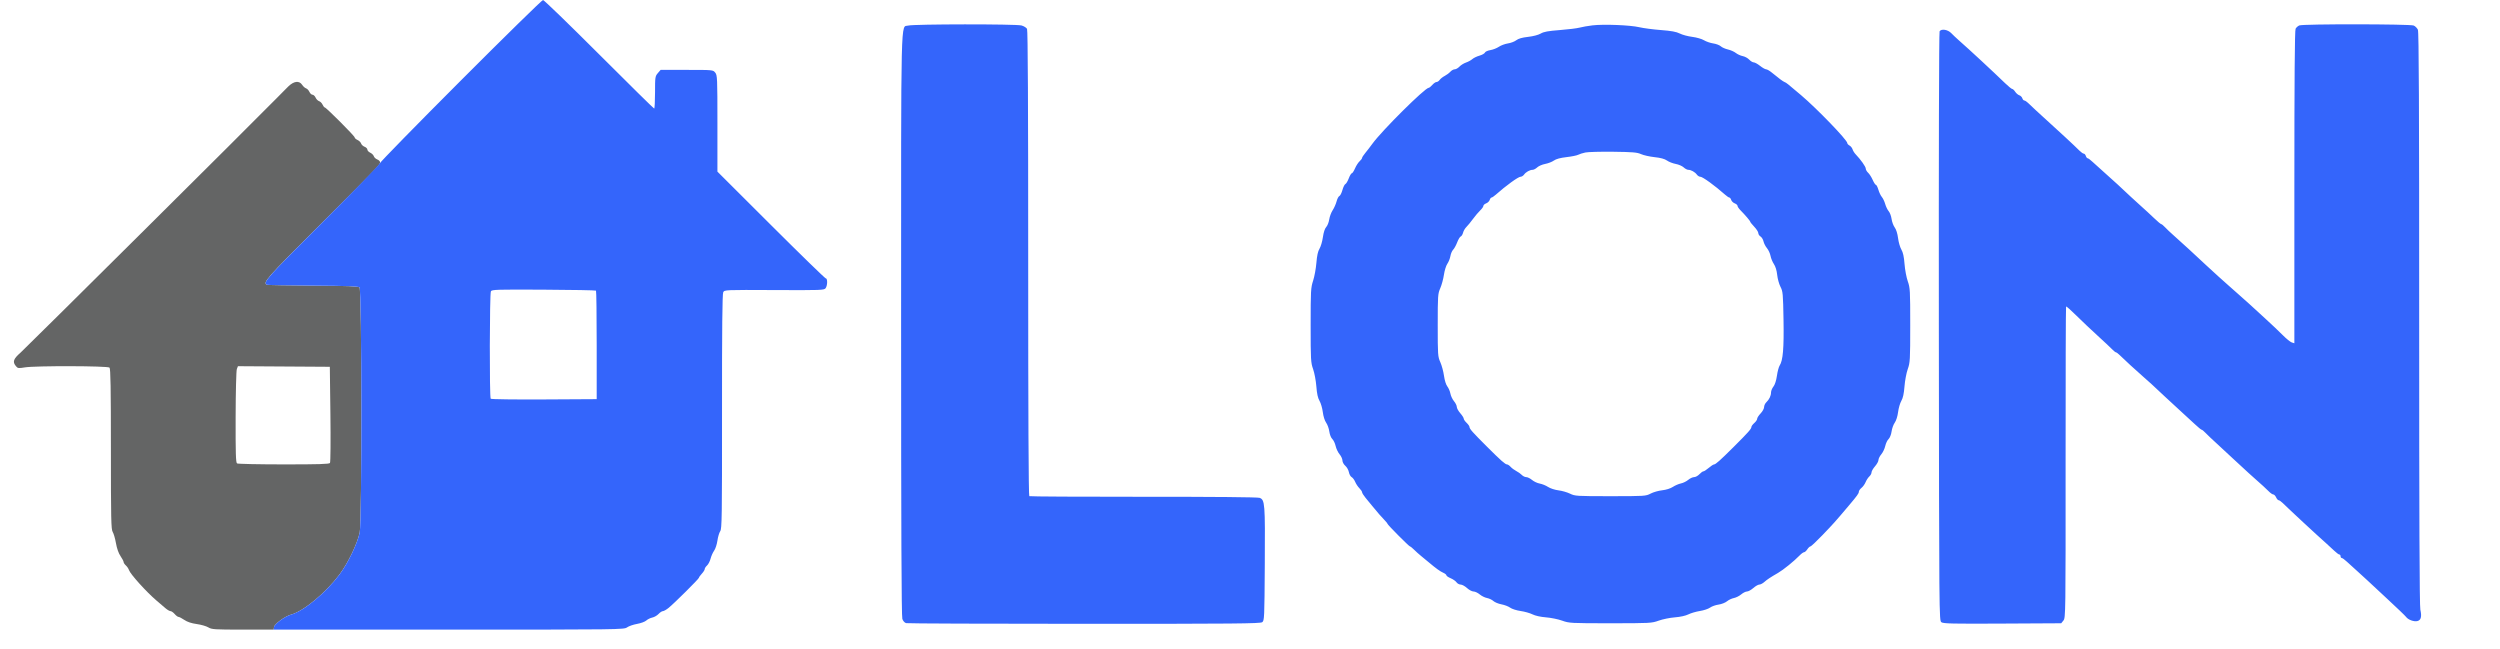
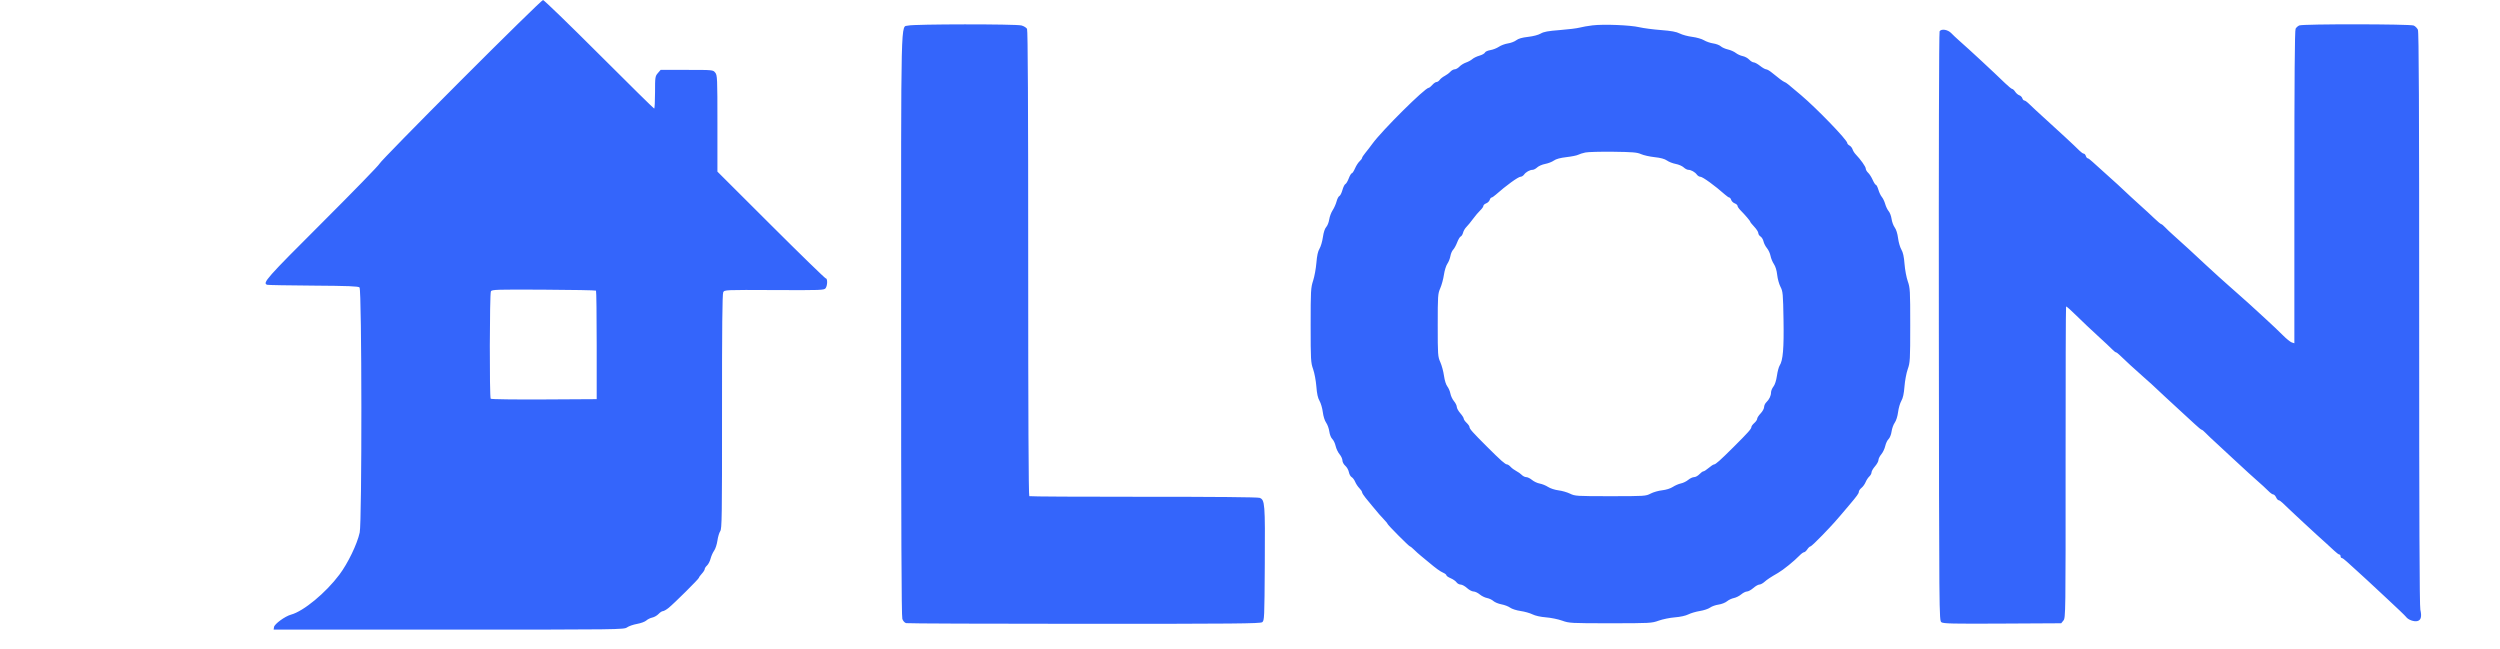
<svg xmlns="http://www.w3.org/2000/svg" width="2164" height="562" viewBox="0 0 2164 562" version="1.1">
-   <path d="M 249.500 74.892 C 247.300 77.033, 245.050 79.293, 244.500 79.915 C 243.950 80.536, 241.475 83.041, 239 85.480 C 236.525 87.920, 234.050 90.390, 233.500 90.970 C 225.375 99.531, 21.882 301.656, 17.750 305.270 C 11.565 310.681, 10.697 313.202, 13.750 316.895 C 15.368 318.852, 15.954 318.937, 21.500 318.012 C 30.451 316.520, 93.281 316.681, 94.800 318.200 C 95.710 319.110, 96 336.141, 96 388.735 C 96 449.259, 96.194 458.367, 97.529 460.403 C 98.369 461.686, 99.644 466.058, 100.361 470.118 C 101.193 474.831, 102.629 478.906, 104.332 481.390 C 105.800 483.529, 107 485.822, 107 486.485 C 107 487.148, 107.889 488.494, 108.974 489.477 C 110.060 490.460, 111.245 492.217, 111.607 493.382 C 112.683 496.843, 126.580 512.262, 135.437 519.821 C 138.222 522.198, 141.784 525.235, 143.353 526.571 C 144.922 527.907, 146.837 529, 147.609 529 C 148.382 529, 149.991 530.125, 151.187 531.500 C 152.382 532.875, 153.892 534, 154.541 534 C 155.190 534, 157.452 535.175, 159.568 536.611 C 162.132 538.351, 165.707 539.539, 170.287 540.174 C 174.067 540.697, 178.586 541.996, 180.329 543.059 C 183.254 544.842, 185.571 544.993, 210.180 544.996 L 236.861 545 237.180 542.782 C 237.564 540.121, 246.761 533.411, 251.938 532.015 C 262.732 529.105, 281.912 513.241, 293.786 497.405 C 301.159 487.570, 309.123 471.066, 311.356 460.991 C 313.382 451.850, 313.236 250.836, 311.201 248.800 C 310.190 247.788, 301.339 247.441, 271.201 247.234 C 249.915 247.088, 231.938 246.765, 231.250 246.516 C 226.981 244.969, 230.438 241.035, 276.105 195.486 C 327.137 144.586, 329 142.649, 329 140.472 C 329 139.635, 327.914 138.537, 326.586 138.033 C 325.258 137.528, 323.899 136.257, 323.566 135.209 C 323.234 134.161, 321.845 132.795, 320.481 132.173 C 319.116 131.552, 318 130.347, 318 129.497 C 318 128.646, 316.914 127.537, 315.586 127.033 C 314.258 126.528, 312.899 125.257, 312.566 124.209 C 312.234 123.161, 310.845 121.795, 309.481 121.173 C 308.116 120.552, 307 119.550, 307 118.949 C 307 117.719, 282.333 93, 281.107 93 C 280.675 93, 279.826 91.914, 279.221 90.587 C 278.617 89.259, 277.263 87.901, 276.213 87.568 C 275.163 87.234, 273.795 85.845, 273.173 84.481 C 272.552 83.116, 271.349 82, 270.500 82 C 269.651 82, 268.448 80.884, 267.827 79.519 C 267.205 78.155, 265.905 76.787, 264.938 76.480 C 263.970 76.173, 262.453 74.815, 261.566 73.461 C 259.015 69.567, 254.411 70.113, 249.500 74.892 M 205.012 319.469 C 204.480 320.867, 204.021 339.156, 203.965 361.130 C 203.885 392.524, 204.127 400.465, 205.183 401.134 C 205.907 401.594, 224.107 401.976, 245.628 401.985 C 275.812 401.996, 284.955 401.714, 285.628 400.750 C 286.110 400.059, 286.276 381.157, 286 358.500 L 285.500 317.500 245.730 317.239 L 205.959 316.977 205.012 319.469" stroke="none" fill="#646565" fill-rule="evenodd" />
  <path d="M 398.838 69.763 C 360.525 108.118, 328.902 140.447, 328.567 141.605 C 328.231 142.763, 305.917 165.712, 278.979 192.603 C 230.482 241.014, 226.981 244.969, 231.250 246.516 C 231.938 246.765, 249.915 247.088, 271.201 247.234 C 301.339 247.441, 310.190 247.788, 311.201 248.800 C 313.236 250.836, 313.382 451.850, 311.356 460.991 C 309.123 471.066, 301.159 487.570, 293.786 497.405 C 281.912 513.241, 262.732 529.105, 251.938 532.015 C 246.761 533.411, 237.564 540.121, 237.180 542.782 L 236.861 545 388.471 545 C 537.008 545, 540.136 544.961, 542.790 543.057 C 544.281 541.988, 548.171 540.638, 551.436 540.056 C 554.701 539.475, 558.301 538.148, 559.436 537.108 C 560.571 536.067, 562.906 534.919, 564.624 534.556 C 566.343 534.193, 568.784 532.795, 570.049 531.448 C 571.314 530.102, 572.996 529, 573.787 529 C 574.578 529, 576.770 527.763, 578.659 526.250 C 583.561 522.323, 605 501.025, 605 500.082 C 605 499.647, 606.125 498.078, 607.500 496.595 C 608.875 495.111, 610 493.315, 610 492.603 C 610 491.892, 610.902 490.494, 612.004 489.496 C 613.107 488.499, 614.484 485.841, 615.065 483.591 C 615.647 481.341, 617.034 478.228, 618.148 476.673 C 619.262 475.118, 620.548 471.196, 621.006 467.957 C 621.464 464.719, 622.558 461.042, 623.437 459.786 C 624.878 457.730, 625.031 447.475, 624.981 356.255 C 624.942 284.076, 625.244 254.414, 626.032 252.940 C 627.127 250.894, 627.591 250.874, 670.231 251.075 C 710.971 251.268, 713.396 251.179, 714.661 249.448 C 716.312 247.191, 716.438 241, 714.833 241 C 714.192 241, 692.817 220.201, 667.333 194.780 L 621 148.560 621 106.891 C 621 67.341, 620.903 65.101, 619.087 62.861 C 617.178 60.505, 617.122 60.500, 594.499 60.500 L 571.825 60.500 569.413 63.306 C 567.112 65.981, 567 66.759, 567 80.056 C 567 87.725, 566.663 93.984, 566.250 93.964 C 565.837 93.944, 544.363 72.794, 518.530 46.964 C 492.696 21.134, 470.871 0.006, 470.030 0.013 C 469.188 0.020, 437.152 31.408, 398.838 69.763 M 786.179 22.137 C 779.527 24.054, 780 4.220, 780 281.319 C 780 456.246, 780.323 533.629, 781.063 535.751 C 781.673 537.501, 783.058 539.050, 784.313 539.386 C 785.516 539.709, 854.926 539.979, 938.559 539.986 C 1068.295 539.998, 1090.903 539.792, 1092.559 538.581 C 1094.427 537.216, 1094.511 535.327, 1094.805 488.331 C 1095.133 435.667, 1094.900 432.673, 1090.332 430.936 C 1088.731 430.327, 1051.085 429.984, 989.852 430.020 C 935.997 430.051, 891.494 429.805, 890.957 429.474 C 890.328 429.085, 889.992 357.515, 890.010 227.905 C 890.029 91.787, 889.705 26.318, 889.007 25.014 C 888.440 23.954, 886.294 22.620, 884.238 22.049 C 879.448 20.719, 790.826 20.798, 786.179 22.137 M 1378.500 21.950 C 1374.650 22.401, 1369.622 23.280, 1367.326 23.903 C 1365.030 24.526, 1357.286 25.483, 1350.116 26.028 C 1340.095 26.791, 1336.285 27.489, 1333.645 29.047 C 1331.626 30.238, 1327.098 31.423, 1322.661 31.920 C 1317.521 32.497, 1314.274 33.426, 1312.486 34.833 C 1311.041 35.969, 1307.795 37.208, 1305.272 37.586 C 1302.749 37.965, 1299.209 39.276, 1297.406 40.499 C 1295.603 41.723, 1292.282 43.019, 1290.026 43.380 C 1287.769 43.741, 1285.669 44.699, 1285.358 45.509 C 1285.047 46.319, 1282.927 47.512, 1280.647 48.161 C 1278.366 48.809, 1275.581 50.154, 1274.457 51.150 C 1273.333 52.145, 1270.858 53.493, 1268.957 54.144 C 1267.056 54.795, 1264.509 56.379, 1263.298 57.664 C 1262.087 58.949, 1260.244 60, 1259.203 60 C 1258.162 60, 1256.454 60.946, 1255.407 62.102 C 1254.361 63.259, 1252.154 64.901, 1250.502 65.751 C 1248.851 66.602, 1246.912 68.131, 1246.193 69.149 C 1245.475 70.167, 1244.234 71, 1243.437 71 C 1242.639 71, 1241.009 72.125, 1239.813 73.500 C 1238.618 74.875, 1237.209 76, 1236.683 76 C 1233.485 76, 1196.286 112.943, 1188 124.348 C 1186.075 126.997, 1183.263 130.650, 1181.750 132.464 C 1180.237 134.279, 1179 136.197, 1179 136.727 C 1179 137.257, 1178.042 138.547, 1176.870 139.595 C 1175.699 140.643, 1173.915 143.412, 1172.906 145.750 C 1171.897 148.087, 1170.642 150, 1170.118 150 C 1169.594 150, 1168.403 151.996, 1167.471 154.436 C 1166.540 156.875, 1165.222 159.084, 1164.544 159.345 C 1163.866 159.605, 1162.721 161.925, 1162 164.500 C 1161.279 167.075, 1160.089 169.412, 1159.355 169.694 C 1158.622 169.975, 1157.532 172.072, 1156.934 174.353 C 1156.335 176.634, 1154.807 180.075, 1153.537 182 C 1152.268 183.925, 1150.930 187.520, 1150.564 189.989 C 1150.199 192.458, 1149.034 195.399, 1147.976 196.525 C 1146.771 197.809, 1145.697 201.085, 1145.100 205.300 C 1144.576 208.999, 1143.257 213.482, 1142.168 215.263 C 1140.803 217.497, 1139.966 221.289, 1139.470 227.500 C 1139.074 232.450, 1137.794 239.425, 1136.625 243 C 1134.638 249.078, 1134.500 251.579, 1134.500 281.500 C 1134.500 311.580, 1134.628 313.860, 1136.625 319.500 C 1137.794 322.800, 1139.060 329.550, 1139.438 334.500 C 1139.921 340.829, 1140.736 344.539, 1142.184 347 C 1143.317 348.925, 1144.593 353.290, 1145.019 356.701 C 1145.475 360.352, 1146.662 364.121, 1147.904 365.866 C 1149.065 367.496, 1150.304 370.938, 1150.657 373.515 C 1151.023 376.182, 1152.133 378.978, 1153.234 380.004 C 1154.298 380.995, 1155.599 383.718, 1156.124 386.055 C 1156.649 388.392, 1158.186 391.621, 1159.539 393.229 C 1160.893 394.837, 1162 397.247, 1162 398.583 C 1162 399.925, 1163.113 401.981, 1164.486 403.175 C 1165.854 404.364, 1167.256 406.848, 1167.603 408.696 C 1167.949 410.543, 1169.019 412.475, 1169.979 412.989 C 1170.940 413.503, 1172.316 415.349, 1173.038 417.091 C 1173.759 418.834, 1175.396 421.305, 1176.675 422.584 C 1177.954 423.863, 1179 425.433, 1179 426.073 C 1179 426.712, 1180.342 428.870, 1181.983 430.868 C 1183.624 432.866, 1186.211 436.016, 1187.733 437.869 C 1192.873 444.126, 1195.489 447.138, 1198.250 449.976 C 1199.763 451.530, 1201 453.065, 1201 453.386 C 1201 454.220, 1219.677 473, 1220.507 473 C 1220.887 473, 1222.436 474.238, 1223.949 475.750 C 1225.462 477.262, 1228.230 479.742, 1230.100 481.260 C 1231.970 482.778, 1234.850 485.156, 1236.500 486.545 C 1242.980 492, 1246.615 494.629, 1249.250 495.768 C 1250.763 496.422, 1252 497.411, 1252 497.965 C 1252 498.520, 1253.651 499.663, 1255.670 500.507 C 1257.688 501.350, 1259.964 502.931, 1260.727 504.020 C 1261.489 505.109, 1263.113 506, 1264.334 506 C 1265.555 506, 1268.032 507.350, 1269.839 509 C 1271.645 510.650, 1274.186 512, 1275.485 512 C 1276.784 512, 1279.186 513.127, 1280.824 514.505 C 1282.461 515.883, 1285.308 517.293, 1287.150 517.639 C 1288.993 517.985, 1291.485 519.161, 1292.690 520.252 C 1293.894 521.343, 1297.044 522.637, 1299.690 523.126 C 1302.335 523.616, 1305.718 524.912, 1307.207 526.007 C 1308.696 527.101, 1312.749 528.397, 1316.216 528.888 C 1319.682 529.379, 1324.314 530.682, 1326.509 531.784 C 1328.922 532.995, 1333.543 534.020, 1338.196 534.376 C 1342.429 534.700, 1348.729 535.986, 1352.196 537.233 C 1358.301 539.428, 1359.622 539.500, 1394 539.498 C 1428.351 539.495, 1429.703 539.422, 1435.758 537.234 C 1439.201 535.991, 1445.501 534.706, 1449.758 534.380 C 1454.415 534.023, 1459.074 532.997, 1461.449 531.806 C 1463.621 530.716, 1468.121 529.398, 1471.449 528.876 C 1474.777 528.355, 1478.729 527.037, 1480.232 525.947 C 1481.735 524.858, 1485.043 523.682, 1487.583 523.334 C 1490.124 522.985, 1493.395 521.712, 1494.851 520.505 C 1496.308 519.297, 1499.007 518.017, 1500.850 517.660 C 1502.692 517.303, 1505.539 515.883, 1507.176 514.505 C 1508.814 513.127, 1511.072 512, 1512.195 512 C 1513.317 512, 1515.774 510.650, 1517.653 509 C 1519.532 507.350, 1521.888 506, 1522.889 506 C 1523.889 506, 1525.840 504.988, 1527.223 503.750 C 1529.593 501.630, 1532.701 499.574, 1539.050 495.929 C 1543.551 493.345, 1553.060 485.642, 1557.788 480.750 C 1559.249 479.238, 1560.968 478, 1561.608 478 C 1562.247 478, 1563.507 476.875, 1564.408 475.500 C 1565.309 474.125, 1566.513 473, 1567.084 473 C 1567.655 473, 1572.330 468.613, 1577.473 463.250 C 1587.584 452.706, 1588.115 452.112, 1600.463 437.500 C 1607.559 429.103, 1609 427.110, 1609 425.691 C 1609 424.841, 1610.030 423.325, 1611.288 422.323 C 1612.547 421.320, 1614.163 419.070, 1614.879 417.322 C 1615.596 415.575, 1617.042 413.367, 1618.091 412.417 C 1619.141 411.467, 1620 409.875, 1620 408.880 C 1620 407.884, 1621.350 405.532, 1623 403.653 C 1624.650 401.774, 1626 399.317, 1626 398.195 C 1626 397.072, 1627.107 394.837, 1628.461 393.229 C 1629.814 391.621, 1631.351 388.392, 1631.876 386.055 C 1632.401 383.718, 1633.702 380.995, 1634.766 380.004 C 1635.867 378.978, 1636.977 376.182, 1637.343 373.515 C 1637.696 370.938, 1638.935 367.496, 1640.096 365.866 C 1641.338 364.121, 1642.525 360.352, 1642.981 356.701 C 1643.407 353.290, 1644.673 348.925, 1645.794 347 C 1647.211 344.566, 1648.043 340.759, 1648.524 334.500 C 1648.905 329.550, 1650.176 322.800, 1651.350 319.500 C 1653.358 313.853, 1653.484 311.615, 1653.492 281.500 C 1653.500 251.408, 1653.373 249.142, 1651.375 243.500 C 1650.206 240.200, 1648.940 233.450, 1648.562 228.500 C 1648.079 222.171, 1647.264 218.461, 1645.816 216 C 1644.683 214.075, 1643.396 209.621, 1642.957 206.102 C 1642.471 202.215, 1641.335 198.592, 1640.062 196.870 C 1638.910 195.311, 1637.688 192.001, 1637.347 189.514 C 1637.006 187.026, 1635.884 184.020, 1634.855 182.833 C 1633.825 181.645, 1632.460 178.835, 1631.821 176.587 C 1631.183 174.339, 1629.879 171.600, 1628.925 170.500 C 1627.971 169.400, 1626.626 166.588, 1625.937 164.250 C 1625.247 161.913, 1624.279 160, 1623.785 160 C 1623.292 160, 1622.029 158.060, 1620.980 155.688 C 1619.931 153.316, 1618.156 150.546, 1617.036 149.533 C 1615.916 148.519, 1615 146.902, 1615 145.940 C 1615 144.304, 1610.583 138.064, 1606.195 133.500 C 1605.138 132.400, 1603.956 130.487, 1603.568 129.249 C 1603.181 128.011, 1601.995 126.533, 1600.932 125.964 C 1599.870 125.395, 1599 124.434, 1599 123.828 C 1599 121.221, 1572.846 94.115, 1559 82.372 C 1546.966 72.165, 1546.298 71.633, 1544.786 71.053 C 1543.350 70.501, 1539.907 67.950, 1533.581 62.750 C 1531.741 61.237, 1529.570 60, 1528.755 60 C 1527.941 60, 1525.576 58.650, 1523.500 57 C 1521.424 55.350, 1518.965 54, 1518.037 54 C 1517.108 54, 1515.332 52.918, 1514.090 51.595 C 1512.847 50.273, 1510.339 48.911, 1508.517 48.569 C 1506.694 48.227, 1504.005 47.005, 1502.541 45.854 C 1501.078 44.703, 1497.994 43.337, 1495.690 42.819 C 1493.385 42.302, 1490.600 41.059, 1489.500 40.058 C 1488.400 39.057, 1485.460 37.947, 1482.967 37.591 C 1480.475 37.234, 1476.886 36.001, 1474.993 34.850 C 1473.090 33.692, 1468.529 32.377, 1464.794 31.908 C 1461.078 31.441, 1456.226 30.136, 1454.012 29.006 C 1451.061 27.501, 1446.714 26.703, 1437.714 26.016 C 1430.964 25.501, 1422.529 24.394, 1418.970 23.556 C 1411.189 21.723, 1388.215 20.811, 1378.500 21.950 M 1990.315 22.007 C 1989.114 22.491, 1987.651 23.783, 1987.065 24.878 C 1986.327 26.258, 1986 68.297, 1986 162.002 L 1986 297.135 1983.753 296.422 C 1982.518 296.030, 1979.011 293.187, 1975.961 290.104 C 1972.911 287.022, 1965.972 280.450, 1960.542 275.500 C 1955.111 270.550, 1949.216 265.150, 1947.441 263.500 C 1945.666 261.850, 1941.632 258.250, 1938.476 255.500 C 1935.321 252.750, 1931.255 249.150, 1929.442 247.500 C 1927.628 245.850, 1923.596 242.250, 1920.480 239.500 C 1917.365 236.750, 1912.452 232.250, 1909.561 229.500 C 1902.945 223.204, 1885.953 207.620, 1880.668 203 C 1878.466 201.075, 1875.514 198.262, 1874.109 196.750 C 1872.704 195.238, 1871.195 194, 1870.756 194 C 1870.317 194, 1867.501 191.637, 1864.499 188.750 C 1861.497 185.862, 1856.249 181.025, 1852.838 178 C 1849.426 174.975, 1845.705 171.585, 1844.567 170.467 C 1840.476 166.442, 1826.258 153.398, 1820.625 148.500 C 1817.462 145.750, 1813.343 142.037, 1811.470 140.250 C 1809.598 138.463, 1807.632 137, 1807.101 137 C 1806.569 137, 1805.849 136.100, 1805.500 135 C 1805.151 133.900, 1804.350 133, 1803.720 133 C 1803.091 133, 1801.433 131.860, 1800.038 130.466 C 1795.004 125.439, 1783.382 114.678, 1762.041 95.282 C 1760.093 93.513, 1757.358 90.925, 1755.962 89.532 C 1754.567 88.140, 1752.909 87, 1752.280 87 C 1751.650 87, 1750.856 86.123, 1750.516 85.051 C 1750.176 83.979, 1749.009 82.820, 1747.922 82.475 C 1746.836 82.130, 1745.232 80.757, 1744.358 79.424 C 1743.485 78.091, 1742.317 77, 1741.763 77 C 1741.208 77, 1738.448 74.763, 1735.628 72.030 C 1724.980 61.710, 1704.802 43.003, 1695.684 35 C 1693.491 33.075, 1690.481 30.234, 1688.995 28.687 C 1686.002 25.572, 1680.443 24.694, 1678.917 27.095 C 1678.397 27.912, 1678.124 134.899, 1678.262 282.831 C 1678.498 534.876, 1678.518 537.174, 1680.477 538.607 C 1682.152 539.831, 1690.225 540.010, 1733.316 539.776 L 1784.178 539.500 1786.106 537.118 C 1787.990 534.791, 1788.033 531.624, 1787.982 400.237 C 1787.953 326.262, 1788.138 265.529, 1788.393 265.274 C 1788.648 265.019, 1792.654 268.565, 1797.295 273.155 C 1801.936 277.745, 1810.181 285.550, 1815.617 290.500 C 1821.053 295.450, 1826.693 300.737, 1828.151 302.250 C 1829.609 303.762, 1831.167 305, 1831.614 305 C 1832.060 305, 1833.567 306.140, 1834.962 307.534 C 1838.522 311.089, 1848.943 320.657, 1855.077 326 C 1860.858 331.037, 1862.294 332.354, 1873.612 343 C 1877.998 347.125, 1884.492 353.115, 1888.043 356.311 C 1891.594 359.507, 1896.857 364.344, 1899.739 367.061 C 1902.620 369.777, 1905.332 372, 1905.766 372 C 1906.200 372, 1907.721 373.238, 1909.147 374.750 C 1910.573 376.262, 1914.386 379.892, 1917.620 382.815 C 1920.854 385.738, 1927.100 391.529, 1931.500 395.685 C 1939.074 402.838, 1954.836 417.184, 1959.121 420.824 C 1960.206 421.746, 1962.298 423.738, 1963.770 425.250 C 1965.241 426.763, 1967.030 428, 1967.744 428 C 1968.458 428, 1969.555 429.125, 1970.182 430.500 C 1970.808 431.875, 1971.806 433, 1972.400 433 C 1972.993 433, 1974.608 434.117, 1975.989 435.482 C 1981.600 441.029, 2005.783 463.443, 2013.771 470.500 C 2015.638 472.150, 2018.689 474.963, 2020.550 476.750 C 2022.411 478.538, 2024.398 480, 2024.967 480 C 2025.535 480, 2026 480.675, 2026 481.500 C 2026 482.325, 2026.465 483, 2027.033 483 C 2027.602 483, 2029.614 484.462, 2031.504 486.250 C 2033.395 488.037, 2037.484 491.750, 2040.590 494.500 C 2043.697 497.250, 2047.423 500.648, 2048.869 502.050 C 2050.316 503.453, 2058.250 510.839, 2066.500 518.464 C 2074.750 526.089, 2082.045 533.092, 2082.710 534.026 C 2084.448 536.465, 2089.545 538.331, 2092.465 537.598 C 2095.629 536.804, 2096.414 533.810, 2095.053 527.736 C 2094.329 524.507, 2094.011 445.495, 2094.037 275.647 C 2094.066 91.500, 2093.782 27.616, 2092.928 25.740 C 2092.296 24.355, 2090.683 22.721, 2089.343 22.110 C 2086.368 20.755, 1993.663 20.658, 1990.315 22.007 M 1372.297 132 C 1369.985 132.484, 1367.163 133.378, 1366.026 133.986 C 1364.889 134.594, 1360.350 135.504, 1355.939 136.007 C 1350.604 136.615, 1346.952 137.610, 1345.031 138.978 C 1343.444 140.108, 1340.060 141.423, 1337.512 141.899 C 1334.964 142.375, 1331.865 143.717, 1330.625 144.882 C 1329.386 146.047, 1327.583 147, 1326.620 147 C 1324.227 147, 1320.771 148.935, 1319.193 151.159 C 1318.475 152.171, 1317.112 153, 1316.166 153 C 1314.189 153, 1303.505 160.747, 1294.733 168.541 C 1293.211 169.894, 1291.554 171, 1291.050 171 C 1290.547 171, 1289.841 171.926, 1289.482 173.057 C 1289.123 174.189, 1287.742 175.528, 1286.414 176.033 C 1285.086 176.537, 1284 177.536, 1284 178.253 C 1284 178.969, 1282.763 180.722, 1281.250 182.149 C 1279.737 183.576, 1276.925 186.901, 1275 189.536 C 1273.075 192.172, 1270.519 195.290, 1269.319 196.465 C 1268.120 197.640, 1266.824 199.852, 1266.440 201.381 C 1266.057 202.910, 1265.148 204.390, 1264.420 204.669 C 1263.693 204.948, 1262.302 207.261, 1261.329 209.808 C 1260.356 212.355, 1258.784 215.216, 1257.836 216.164 C 1256.888 217.112, 1255.819 219.601, 1255.462 221.694 C 1255.105 223.787, 1253.921 226.765, 1252.831 228.312 C 1251.740 229.859, 1250.407 234.134, 1249.868 237.812 C 1249.330 241.490, 1247.901 246.750, 1246.694 249.500 C 1244.613 254.243, 1244.500 255.888, 1244.500 281.500 C 1244.500 307.311, 1244.599 308.720, 1246.740 313.500 C 1247.973 316.250, 1249.401 321.536, 1249.914 325.246 C 1250.467 329.238, 1251.649 333.010, 1252.811 334.487 C 1253.891 335.860, 1255.088 338.654, 1255.471 340.697 C 1255.854 342.739, 1257.255 345.703, 1258.584 347.282 C 1259.913 348.861, 1261 351.072, 1261 352.195 C 1261 353.317, 1262.350 355.774, 1264 357.653 C 1265.650 359.532, 1267 361.650, 1267 362.360 C 1267 363.070, 1268.125 364.708, 1269.500 366 C 1270.875 367.292, 1272 368.927, 1272 369.634 C 1272 371.215, 1274.759 374.315, 1287.256 386.774 C 1299.269 398.750, 1302.948 402, 1304.492 402 C 1305.151 402, 1306.546 402.946, 1307.593 404.102 C 1308.639 405.259, 1310.846 406.891, 1312.498 407.729 C 1314.149 408.568, 1316.305 410.097, 1317.289 411.127 C 1318.273 412.157, 1320.008 413, 1321.145 413 C 1322.281 413, 1324.527 414.107, 1326.135 415.460 C 1327.743 416.813, 1330.733 418.212, 1332.779 418.569 C 1334.826 418.925, 1338.075 420.243, 1340 421.497 C 1341.941 422.762, 1345.950 424.073, 1349 424.440 C 1352.025 424.805, 1356.525 426.092, 1359 427.301 C 1363.336 429.420, 1364.613 429.500, 1394 429.500 C 1423.668 429.500, 1424.616 429.439, 1428.768 427.257 C 1431.116 426.023, 1435.616 424.734, 1438.768 424.392 C 1442.177 424.023, 1445.918 422.843, 1448 421.480 C 1449.925 420.219, 1453.075 418.863, 1455 418.465 C 1456.925 418.067, 1459.772 416.674, 1461.327 415.371 C 1462.881 414.067, 1465.165 413, 1466.402 413 C 1467.639 413, 1469.708 411.875, 1471 410.500 C 1472.292 409.125, 1473.850 408, 1474.462 408 C 1475.074 408, 1477.134 406.668, 1479.038 405.041 C 1480.942 403.413, 1482.997 402.063, 1483.603 402.041 C 1485.065 401.987, 1488.996 398.486, 1500.744 386.774 C 1513.231 374.325, 1516 371.215, 1516 369.640 C 1516 368.936, 1517.125 367.382, 1518.500 366.187 C 1519.875 364.991, 1521 363.331, 1521 362.498 C 1521 361.664, 1522.350 359.569, 1524 357.843 C 1525.650 356.116, 1527 353.663, 1527 352.391 C 1527 351.119, 1527.839 349.273, 1528.864 348.289 C 1531.443 345.815, 1533 342.581, 1533 339.701 C 1533 338.364, 1533.934 336.082, 1535.076 334.630 C 1536.345 333.018, 1537.522 329.381, 1538.103 325.280 C 1538.625 321.588, 1539.694 317.589, 1540.478 316.393 C 1543.348 312.014, 1544.234 301.451, 1543.811 276.694 C 1543.425 254.110, 1543.250 252.218, 1541.185 248.262 C 1539.968 245.932, 1538.685 241.282, 1538.335 237.929 C 1537.940 234.156, 1536.857 230.595, 1535.491 228.582 C 1534.278 226.794, 1532.958 223.589, 1532.558 221.460 C 1532.159 219.331, 1530.783 216.343, 1529.501 214.819 C 1528.219 213.295, 1526.866 210.666, 1526.495 208.976 C 1526.124 207.287, 1524.961 205.368, 1523.910 204.712 C 1522.860 204.056, 1522 202.728, 1522 201.762 C 1522 200.795, 1520.425 198.335, 1518.500 196.294 C 1516.575 194.253, 1515 192.294, 1515 191.940 C 1515 191.256, 1510.675 186.173, 1506.510 181.962 C 1505.129 180.567, 1504 178.868, 1504 178.188 C 1504 177.507, 1502.914 176.537, 1501.586 176.033 C 1500.258 175.528, 1498.877 174.189, 1498.518 173.057 C 1498.159 171.926, 1497.453 171, 1496.950 171 C 1496.446 171, 1494.789 169.894, 1493.267 168.541 C 1484.495 160.747, 1473.811 153, 1471.834 153 C 1470.888 153, 1469.525 152.171, 1468.807 151.159 C 1467.229 148.935, 1463.773 147, 1461.380 147 C 1460.417 147, 1458.614 146.047, 1457.375 144.882 C 1456.135 143.717, 1453.036 142.375, 1450.488 141.899 C 1447.940 141.423, 1444.538 140.095, 1442.928 138.949 C 1440.956 137.544, 1437.473 136.595, 1432.250 136.038 C 1427.988 135.584, 1422.700 134.400, 1420.500 133.407 C 1417.144 131.893, 1413.281 131.563, 1396.500 131.361 C 1385.500 131.228, 1374.608 131.515, 1372.297 132 M 424.930 252.131 C 423.789 254.263, 423.616 344.016, 424.751 345.151 C 425.229 345.629, 446.068 345.903, 471.060 345.760 L 516.500 345.500 516.500 298.833 C 516.500 273.166, 516.232 251.898, 515.905 251.572 C 515.578 251.245, 495.172 250.870, 470.557 250.739 C 430.052 250.523, 425.720 250.655, 424.930 252.131" stroke="none" fill="#3465fb" fill-rule="evenodd" />
</svg>